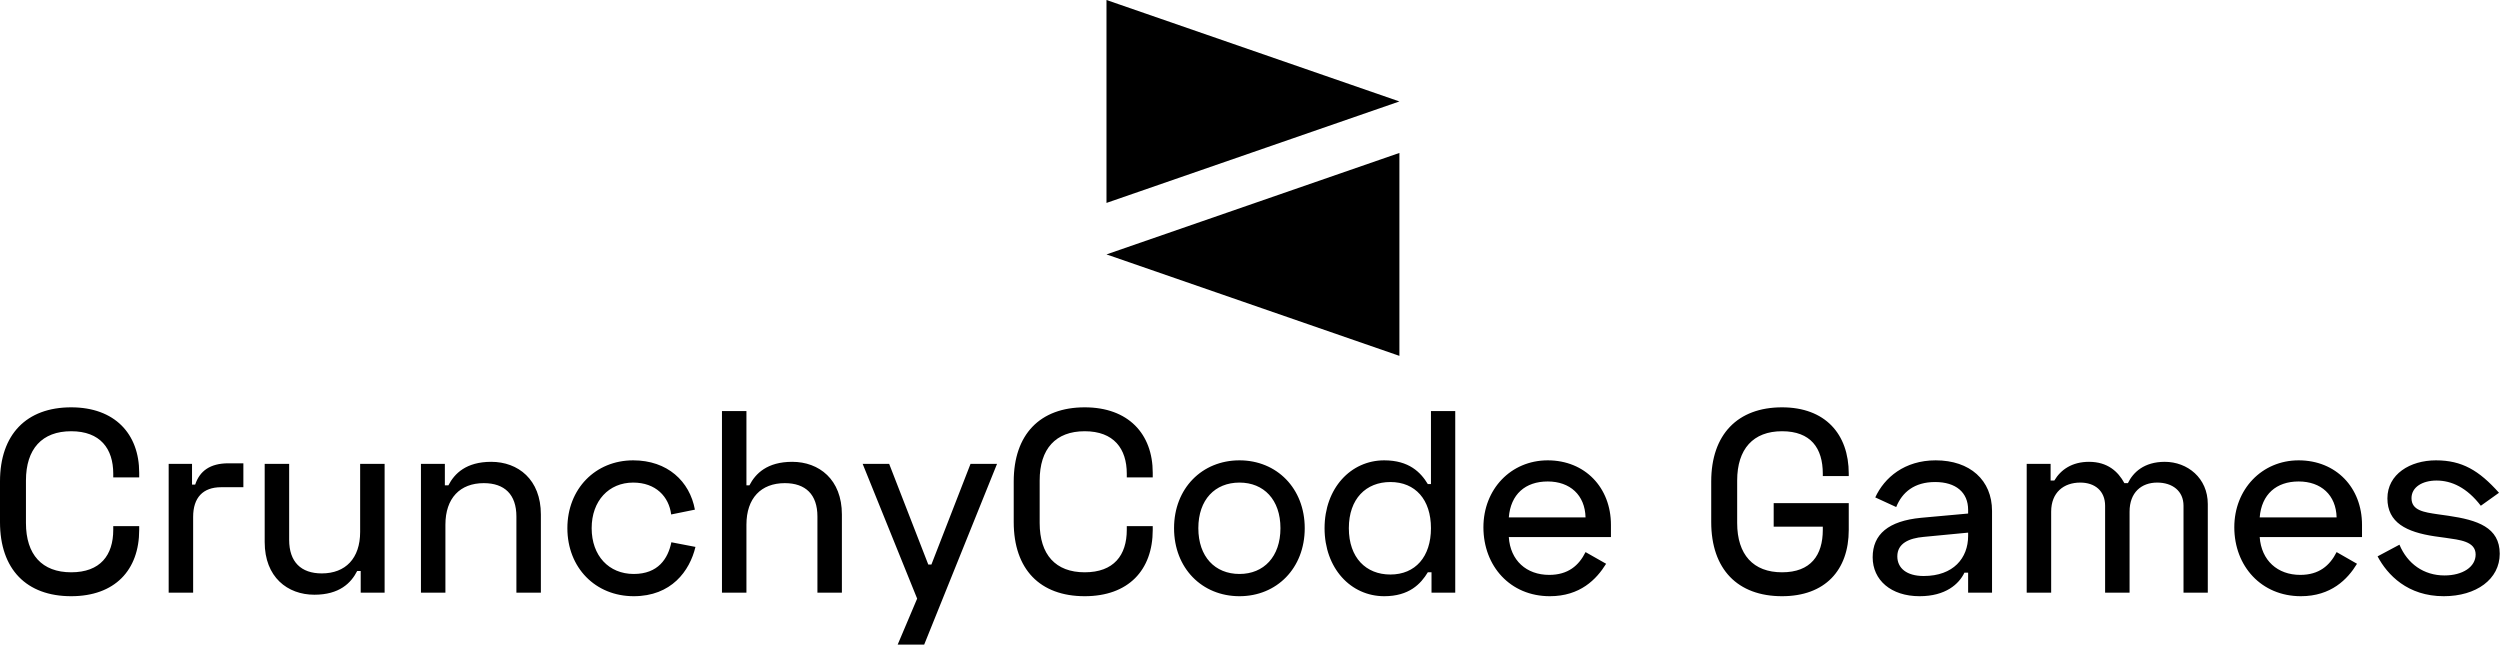
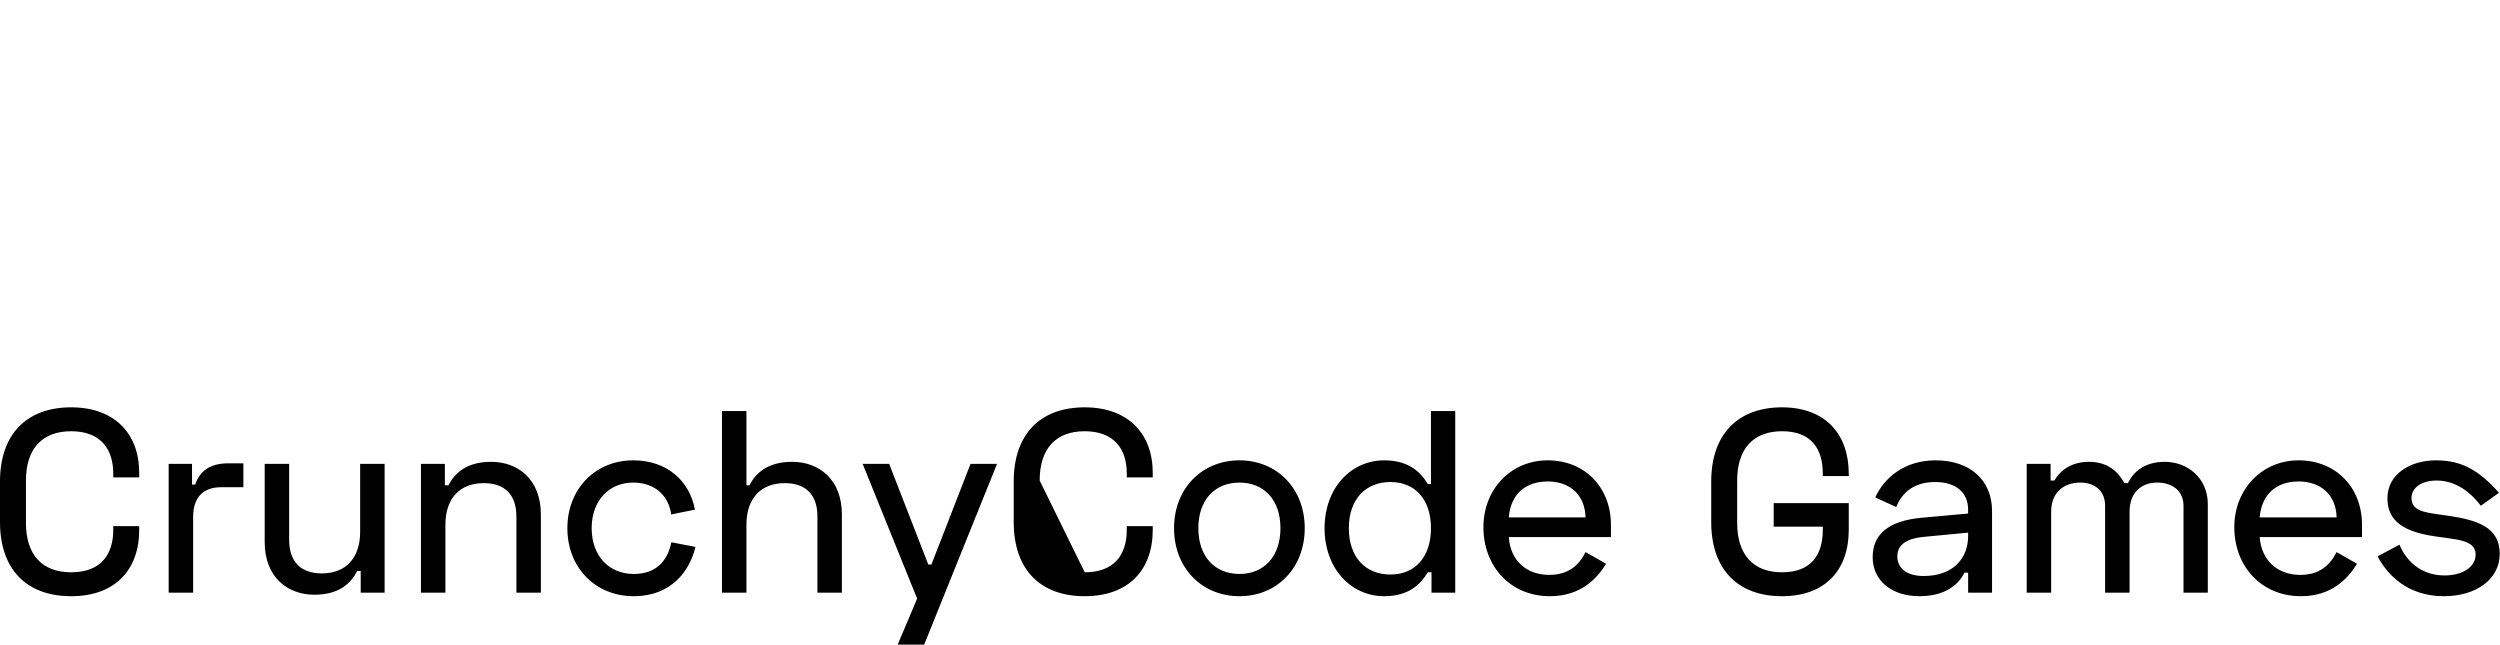
<svg xmlns="http://www.w3.org/2000/svg" data-v-423bf9ae="" viewBox="0 0 632.156 163" class="iconAbove">
  <g data-v-423bf9ae="" id="ba573ee4-b900-4984-995f-a6dc0bfc4b48" fill="black" transform="matrix(4.687,0,0,4.687,-3.141,85.281)">
-     <path d="M0.67 7.78L0.67 9.97C0.67 12.52 2.10 13.97 4.51 13.97C6.86 13.97 8.18 12.57 8.18 10.39L8.18 10.19L6.78 10.19L6.78 10.39C6.78 11.76 6.08 12.68 4.51 12.68C2.94 12.68 2.07 11.73 2.07 10.02L2.07 7.73C2.07 6.02 2.94 5.07 4.51 5.07C6.08 5.07 6.78 6.01 6.78 7.36L6.78 7.56L8.18 7.56L8.18 7.31C8.18 5.21 6.86 3.78 4.51 3.78C2.10 3.78 0.67 5.24 0.67 7.78ZM11.03 6.83L9.77 6.83L9.77 13.78L11.09 13.78L11.09 9.69C11.09 8.65 11.62 8.09 12.60 8.09L13.80 8.09L13.80 6.80L12.99 6.80C12.00 6.80 11.44 7.22 11.20 7.95L11.03 7.95ZM21.42 13.78L21.42 6.83L20.10 6.83L20.10 10.50C20.10 11.93 19.31 12.74 18.03 12.74C16.91 12.74 16.27 12.12 16.27 10.93L16.27 6.83L14.95 6.83L14.95 11.05C14.95 12.94 16.18 13.89 17.63 13.89C18.98 13.89 19.61 13.26 19.94 12.61L20.13 12.61L20.13 13.78ZM23.38 6.83L23.38 13.78L24.70 13.78L24.70 10.11C24.70 8.68 25.49 7.87 26.77 7.87C27.89 7.87 28.53 8.48 28.53 9.67L28.53 13.78L29.85 13.78L29.85 9.56C29.85 7.67 28.62 6.72 27.17 6.72C25.82 6.72 25.19 7.35 24.86 7.99L24.67 7.99L24.67 6.83ZM31.28 10.30C31.28 12.43 32.79 13.97 34.86 13.97C36.89 13.97 37.88 12.61 38.19 11.31L36.89 11.06C36.71 11.94 36.18 12.77 34.86 12.77C33.52 12.77 32.59 11.79 32.59 10.30C32.59 8.82 33.52 7.84 34.83 7.84C36.05 7.84 36.76 8.60 36.88 9.56L38.16 9.30C37.88 7.77 36.68 6.64 34.83 6.64C32.79 6.64 31.28 8.18 31.28 10.30ZM39.62 3.98L39.62 13.78L40.94 13.78L40.94 10.11C40.94 8.68 41.73 7.87 43.01 7.87C44.13 7.87 44.77 8.48 44.77 9.67L44.77 13.78L46.09 13.78L46.09 9.56C46.09 7.67 44.86 6.72 43.41 6.72C42.06 6.72 41.43 7.35 41.10 7.99L40.94 7.99L40.94 3.98ZM53.03 6.83L50.92 12.26L50.75 12.26L48.64 6.83L47.21 6.83L50.15 14.10L49.10 16.58L50.53 16.58L54.46 6.83ZM55.36 7.78L55.36 9.97C55.36 12.52 56.78 13.97 59.19 13.97C61.54 13.97 62.86 12.57 62.86 10.39L62.86 10.19L61.46 10.19L61.46 10.39C61.46 11.76 60.76 12.68 59.19 12.68C57.62 12.68 56.76 11.73 56.76 10.02L56.76 7.73C56.76 6.02 57.62 5.07 59.19 5.07C60.76 5.07 61.46 6.01 61.46 7.36L61.46 7.56L62.86 7.56L62.86 7.31C62.86 5.21 61.54 3.78 59.19 3.78C56.78 3.78 55.36 5.24 55.36 7.78ZM64.01 10.30C64.01 12.46 65.52 13.97 67.54 13.97C69.55 13.97 71.06 12.46 71.06 10.30C71.06 8.15 69.55 6.64 67.54 6.64C65.52 6.64 64.01 8.15 64.01 10.30ZM65.32 10.30C65.32 8.76 66.22 7.84 67.54 7.84C68.85 7.84 69.75 8.76 69.75 10.30C69.75 11.84 68.85 12.77 67.54 12.77C66.22 12.77 65.32 11.84 65.32 10.30ZM79.18 3.98L77.87 3.98L77.87 7.92L77.70 7.92C77.32 7.29 76.69 6.64 75.35 6.64C73.54 6.64 72.13 8.15 72.13 10.30C72.13 12.46 73.54 13.97 75.35 13.97C76.69 13.97 77.32 13.31 77.70 12.68L77.90 12.68L77.90 13.78L79.18 13.78ZM75.68 7.81C77.03 7.81 77.87 8.76 77.87 10.30C77.87 11.84 77.03 12.80 75.68 12.80C74.37 12.80 73.44 11.90 73.44 10.30C73.44 8.71 74.37 7.81 75.68 7.81ZM80.70 10.25C80.70 12.35 82.15 13.97 84.28 13.97C85.92 13.97 86.80 13.06 87.32 12.22L86.21 11.59C85.85 12.32 85.26 12.82 84.25 12.82C83.02 12.82 82.15 12.04 82.07 10.78L87.58 10.78L87.58 10.12C87.58 8.11 86.18 6.64 84.17 6.64C82.18 6.64 80.70 8.20 80.70 10.25ZM82.07 9.72C82.17 8.47 82.96 7.78 84.17 7.78C85.37 7.78 86.18 8.51 86.21 9.72ZM92.99 9.97C92.99 12.52 94.42 13.97 96.81 13.97C99.13 13.97 100.41 12.57 100.41 10.39L100.41 8.95L96.36 8.95L96.36 10.22L99.01 10.22L99.01 10.39C99.01 11.76 98.36 12.68 96.81 12.68C95.26 12.68 94.39 11.73 94.39 10.02L94.39 7.73C94.39 6.02 95.26 5.07 96.81 5.07C98.36 5.07 99.01 5.98 99.01 7.36L99.01 7.49L100.41 7.49L100.41 7.36C100.41 5.21 99.13 3.78 96.81 3.78C94.42 3.78 92.99 5.24 92.99 7.78ZM101.84 8.64L102.97 9.16C103.29 8.36 103.95 7.81 105.07 7.81C106.19 7.81 106.85 8.37 106.85 9.31L106.85 9.51L104.31 9.74C102.55 9.91 101.70 10.63 101.70 11.87C101.70 13.10 102.69 13.97 104.23 13.97C105.64 13.97 106.36 13.31 106.65 12.70L106.85 12.70L106.85 13.78L108.14 13.78L108.14 9.37C108.14 7.71 106.95 6.64 105.10 6.64C103.42 6.64 102.33 7.57 101.84 8.64ZM103.03 11.82C103.03 11.12 103.66 10.84 104.45 10.77L106.85 10.54L106.85 10.72C106.85 11.91 106.06 12.88 104.45 12.88C103.54 12.88 103.03 12.46 103.03 11.82ZM110.01 6.83L110.01 13.78L111.33 13.78L111.33 9.41C111.33 8.37 112.01 7.84 112.90 7.84C113.69 7.84 114.24 8.29 114.24 9.09L114.24 13.78L115.56 13.78L115.56 9.41C115.56 8.37 116.20 7.84 117.05 7.84C117.87 7.84 118.47 8.29 118.47 9.09L118.47 13.78L119.78 13.78L119.78 9.00C119.78 7.59 118.68 6.72 117.46 6.72C116.34 6.72 115.75 7.29 115.47 7.87L115.28 7.87C114.94 7.24 114.37 6.72 113.37 6.72C112.46 6.72 111.85 7.14 111.50 7.73L111.30 7.73L111.30 6.83ZM121.21 10.25C121.21 12.35 122.67 13.97 124.80 13.97C126.43 13.97 127.32 13.06 127.83 12.22L126.73 11.59C126.36 12.32 125.78 12.82 124.77 12.82C123.54 12.82 122.67 12.04 122.58 10.78L128.10 10.78L128.10 10.12C128.10 8.11 126.70 6.64 124.68 6.64C122.70 6.64 121.21 8.20 121.21 10.25ZM122.58 9.72C122.68 8.47 123.48 7.78 124.68 7.78C125.89 7.78 126.70 8.51 126.73 9.72ZM129.47 8.69C129.47 10.00 130.49 10.51 132.03 10.74L132.61 10.82C133.35 10.93 134.23 11.00 134.23 11.72C134.23 12.39 133.53 12.85 132.55 12.85C131.43 12.85 130.55 12.22 130.12 11.19L128.94 11.82C129.47 12.82 130.56 13.97 132.51 13.97C134.27 13.97 135.53 13.05 135.53 11.68C135.53 10.25 134.32 9.86 132.76 9.63L132.19 9.55C131.45 9.44 130.77 9.35 130.77 8.68C130.77 8.09 131.35 7.73 132.12 7.73C132.93 7.73 133.76 8.11 134.51 9.09L135.49 8.39C134.41 7.18 133.49 6.64 132.09 6.64C130.69 6.64 129.47 7.39 129.47 8.69Z" />
+     <path d="M0.67 7.78L0.67 9.97C0.67 12.52 2.10 13.97 4.51 13.97C6.86 13.97 8.18 12.57 8.18 10.39L8.18 10.19L6.78 10.19L6.78 10.39C6.78 11.76 6.08 12.68 4.51 12.68C2.94 12.68 2.07 11.73 2.07 10.02L2.07 7.73C2.07 6.02 2.94 5.07 4.51 5.07C6.08 5.07 6.78 6.01 6.78 7.36L6.78 7.56L8.18 7.56L8.18 7.31C8.18 5.21 6.86 3.78 4.51 3.78C2.10 3.78 0.67 5.24 0.67 7.78ZM11.03 6.83L9.77 6.83L9.77 13.78L11.09 13.78L11.09 9.69C11.09 8.65 11.62 8.09 12.60 8.09L13.80 8.09L13.80 6.80L12.99 6.80C12.00 6.80 11.44 7.22 11.20 7.95L11.03 7.95ZM21.42 13.78L21.42 6.83L20.10 6.83L20.10 10.50C20.10 11.93 19.31 12.74 18.03 12.74C16.91 12.74 16.27 12.12 16.27 10.93L16.27 6.83L14.95 6.83L14.95 11.05C14.95 12.94 16.18 13.89 17.63 13.89C18.98 13.89 19.61 13.26 19.94 12.61L20.13 12.61L20.13 13.78ZM23.38 6.83L23.38 13.78L24.70 13.78L24.70 10.11C24.70 8.68 25.49 7.87 26.77 7.87C27.89 7.87 28.53 8.48 28.53 9.67L28.53 13.78L29.85 13.78L29.85 9.56C29.85 7.67 28.62 6.72 27.17 6.72C25.82 6.72 25.19 7.35 24.86 7.99L24.67 7.99L24.67 6.83ZM31.28 10.30C31.28 12.43 32.79 13.97 34.86 13.97C36.89 13.97 37.88 12.61 38.19 11.31L36.89 11.06C36.71 11.94 36.18 12.77 34.86 12.77C33.52 12.77 32.59 11.79 32.59 10.30C32.59 8.82 33.52 7.84 34.83 7.84C36.05 7.84 36.76 8.60 36.88 9.56L38.16 9.30C37.88 7.77 36.68 6.64 34.83 6.64C32.79 6.64 31.28 8.18 31.28 10.30ZM39.62 3.98L39.62 13.78L40.94 13.78L40.94 10.11C40.94 8.68 41.73 7.87 43.01 7.87C44.13 7.87 44.77 8.48 44.77 9.67L44.77 13.78L46.09 13.78L46.09 9.56C46.09 7.67 44.86 6.72 43.41 6.72C42.06 6.72 41.43 7.35 41.10 7.99L40.94 7.99L40.94 3.98ZM53.03 6.83L50.92 12.26L50.75 12.26L48.64 6.83L47.21 6.83L50.15 14.10L49.10 16.58L50.53 16.58L54.46 6.83ZM55.36 7.78L55.36 9.97C55.36 12.52 56.78 13.97 59.19 13.97C61.54 13.97 62.86 12.57 62.86 10.39L62.86 10.19L61.46 10.19L61.46 10.39C61.46 11.76 60.76 12.68 59.19 12.68L56.76 7.73C56.76 6.02 57.62 5.07 59.19 5.07C60.76 5.07 61.46 6.01 61.46 7.36L61.46 7.56L62.86 7.56L62.86 7.31C62.86 5.21 61.54 3.78 59.19 3.78C56.78 3.78 55.36 5.24 55.36 7.78ZM64.01 10.30C64.01 12.46 65.52 13.97 67.54 13.97C69.55 13.97 71.06 12.46 71.06 10.30C71.06 8.15 69.55 6.64 67.54 6.64C65.52 6.64 64.01 8.15 64.01 10.30ZM65.32 10.30C65.32 8.76 66.22 7.84 67.54 7.84C68.85 7.84 69.75 8.76 69.75 10.30C69.75 11.84 68.85 12.77 67.54 12.77C66.22 12.77 65.32 11.84 65.32 10.30ZM79.18 3.98L77.87 3.98L77.87 7.92L77.70 7.92C77.32 7.29 76.69 6.64 75.35 6.64C73.54 6.64 72.13 8.15 72.13 10.30C72.13 12.46 73.54 13.97 75.35 13.97C76.69 13.97 77.32 13.31 77.70 12.68L77.90 12.68L77.90 13.78L79.18 13.78ZM75.68 7.81C77.03 7.81 77.87 8.76 77.87 10.30C77.87 11.84 77.03 12.80 75.68 12.80C74.37 12.80 73.44 11.90 73.44 10.30C73.44 8.71 74.37 7.81 75.68 7.81ZM80.70 10.25C80.70 12.35 82.15 13.97 84.28 13.97C85.92 13.97 86.80 13.06 87.32 12.22L86.21 11.59C85.85 12.32 85.26 12.82 84.25 12.82C83.02 12.82 82.15 12.04 82.07 10.78L87.58 10.78L87.58 10.12C87.58 8.11 86.18 6.64 84.17 6.64C82.18 6.64 80.70 8.20 80.70 10.25ZM82.07 9.72C82.17 8.47 82.96 7.78 84.17 7.78C85.37 7.78 86.18 8.51 86.21 9.72ZM92.99 9.97C92.99 12.52 94.42 13.97 96.81 13.97C99.13 13.97 100.41 12.57 100.41 10.39L100.41 8.95L96.36 8.95L96.36 10.22L99.01 10.22L99.01 10.39C99.01 11.76 98.36 12.68 96.81 12.68C95.26 12.68 94.39 11.73 94.39 10.02L94.39 7.73C94.39 6.02 95.26 5.07 96.81 5.07C98.36 5.07 99.01 5.98 99.01 7.36L99.01 7.49L100.41 7.49L100.41 7.36C100.41 5.21 99.13 3.78 96.81 3.78C94.42 3.78 92.99 5.24 92.99 7.78ZM101.84 8.64L102.97 9.16C103.29 8.36 103.95 7.81 105.07 7.81C106.19 7.81 106.85 8.37 106.85 9.31L106.85 9.51L104.31 9.74C102.55 9.91 101.70 10.63 101.70 11.87C101.70 13.10 102.69 13.97 104.23 13.97C105.64 13.97 106.36 13.31 106.65 12.70L106.85 12.70L106.85 13.78L108.14 13.78L108.14 9.37C108.14 7.71 106.95 6.64 105.10 6.64C103.42 6.64 102.33 7.57 101.84 8.64ZM103.03 11.82C103.03 11.12 103.66 10.84 104.45 10.77L106.85 10.54L106.85 10.72C106.85 11.91 106.06 12.88 104.45 12.88C103.54 12.88 103.03 12.46 103.03 11.82ZM110.01 6.83L110.01 13.78L111.33 13.78L111.33 9.41C111.33 8.37 112.01 7.84 112.90 7.84C113.69 7.84 114.24 8.29 114.24 9.09L114.24 13.78L115.56 13.78L115.56 9.41C115.56 8.37 116.20 7.84 117.05 7.84C117.87 7.84 118.47 8.29 118.47 9.09L118.47 13.78L119.78 13.78L119.78 9.00C119.78 7.59 118.68 6.72 117.46 6.72C116.34 6.72 115.75 7.29 115.47 7.87L115.28 7.87C114.94 7.24 114.37 6.72 113.37 6.72C112.46 6.72 111.85 7.14 111.50 7.73L111.30 7.73L111.30 6.83ZM121.21 10.25C121.21 12.35 122.67 13.97 124.80 13.97C126.43 13.97 127.32 13.06 127.83 12.22L126.73 11.59C126.36 12.32 125.78 12.82 124.77 12.82C123.54 12.82 122.67 12.04 122.58 10.78L128.10 10.78L128.10 10.12C128.10 8.11 126.70 6.64 124.68 6.64C122.70 6.64 121.21 8.20 121.21 10.25ZM122.58 9.72C122.68 8.47 123.48 7.78 124.68 7.78C125.89 7.78 126.70 8.51 126.73 9.72ZM129.47 8.69C129.47 10.00 130.49 10.51 132.03 10.74L132.61 10.82C133.35 10.93 134.23 11.00 134.23 11.72C134.23 12.39 133.53 12.85 132.55 12.85C131.43 12.85 130.55 12.22 130.12 11.19L128.94 11.82C129.47 12.82 130.56 13.97 132.51 13.97C134.27 13.97 135.53 13.05 135.53 11.68C135.53 10.25 134.32 9.86 132.76 9.63L132.19 9.55C131.45 9.44 130.77 9.35 130.77 8.68C130.77 8.09 131.35 7.73 132.12 7.73C132.93 7.73 133.76 8.11 134.51 9.09L135.49 8.39C134.41 7.18 133.49 6.64 132.09 6.64C130.69 6.64 129.47 7.39 129.47 8.69Z" />
  </g>
  <g data-v-423bf9ae="" id="75ed6e35-d74f-4074-8dfc-0e4750f6c103" transform="matrix(2.812,0,0,2.812,271.83,0)" stroke="none" fill="black">
-     <path d="M2.83 18.247l26.34-9.124L2.83 0zM29.17 32V13.753L2.83 22.877z" />
-   </g>
+     </g>
</svg>